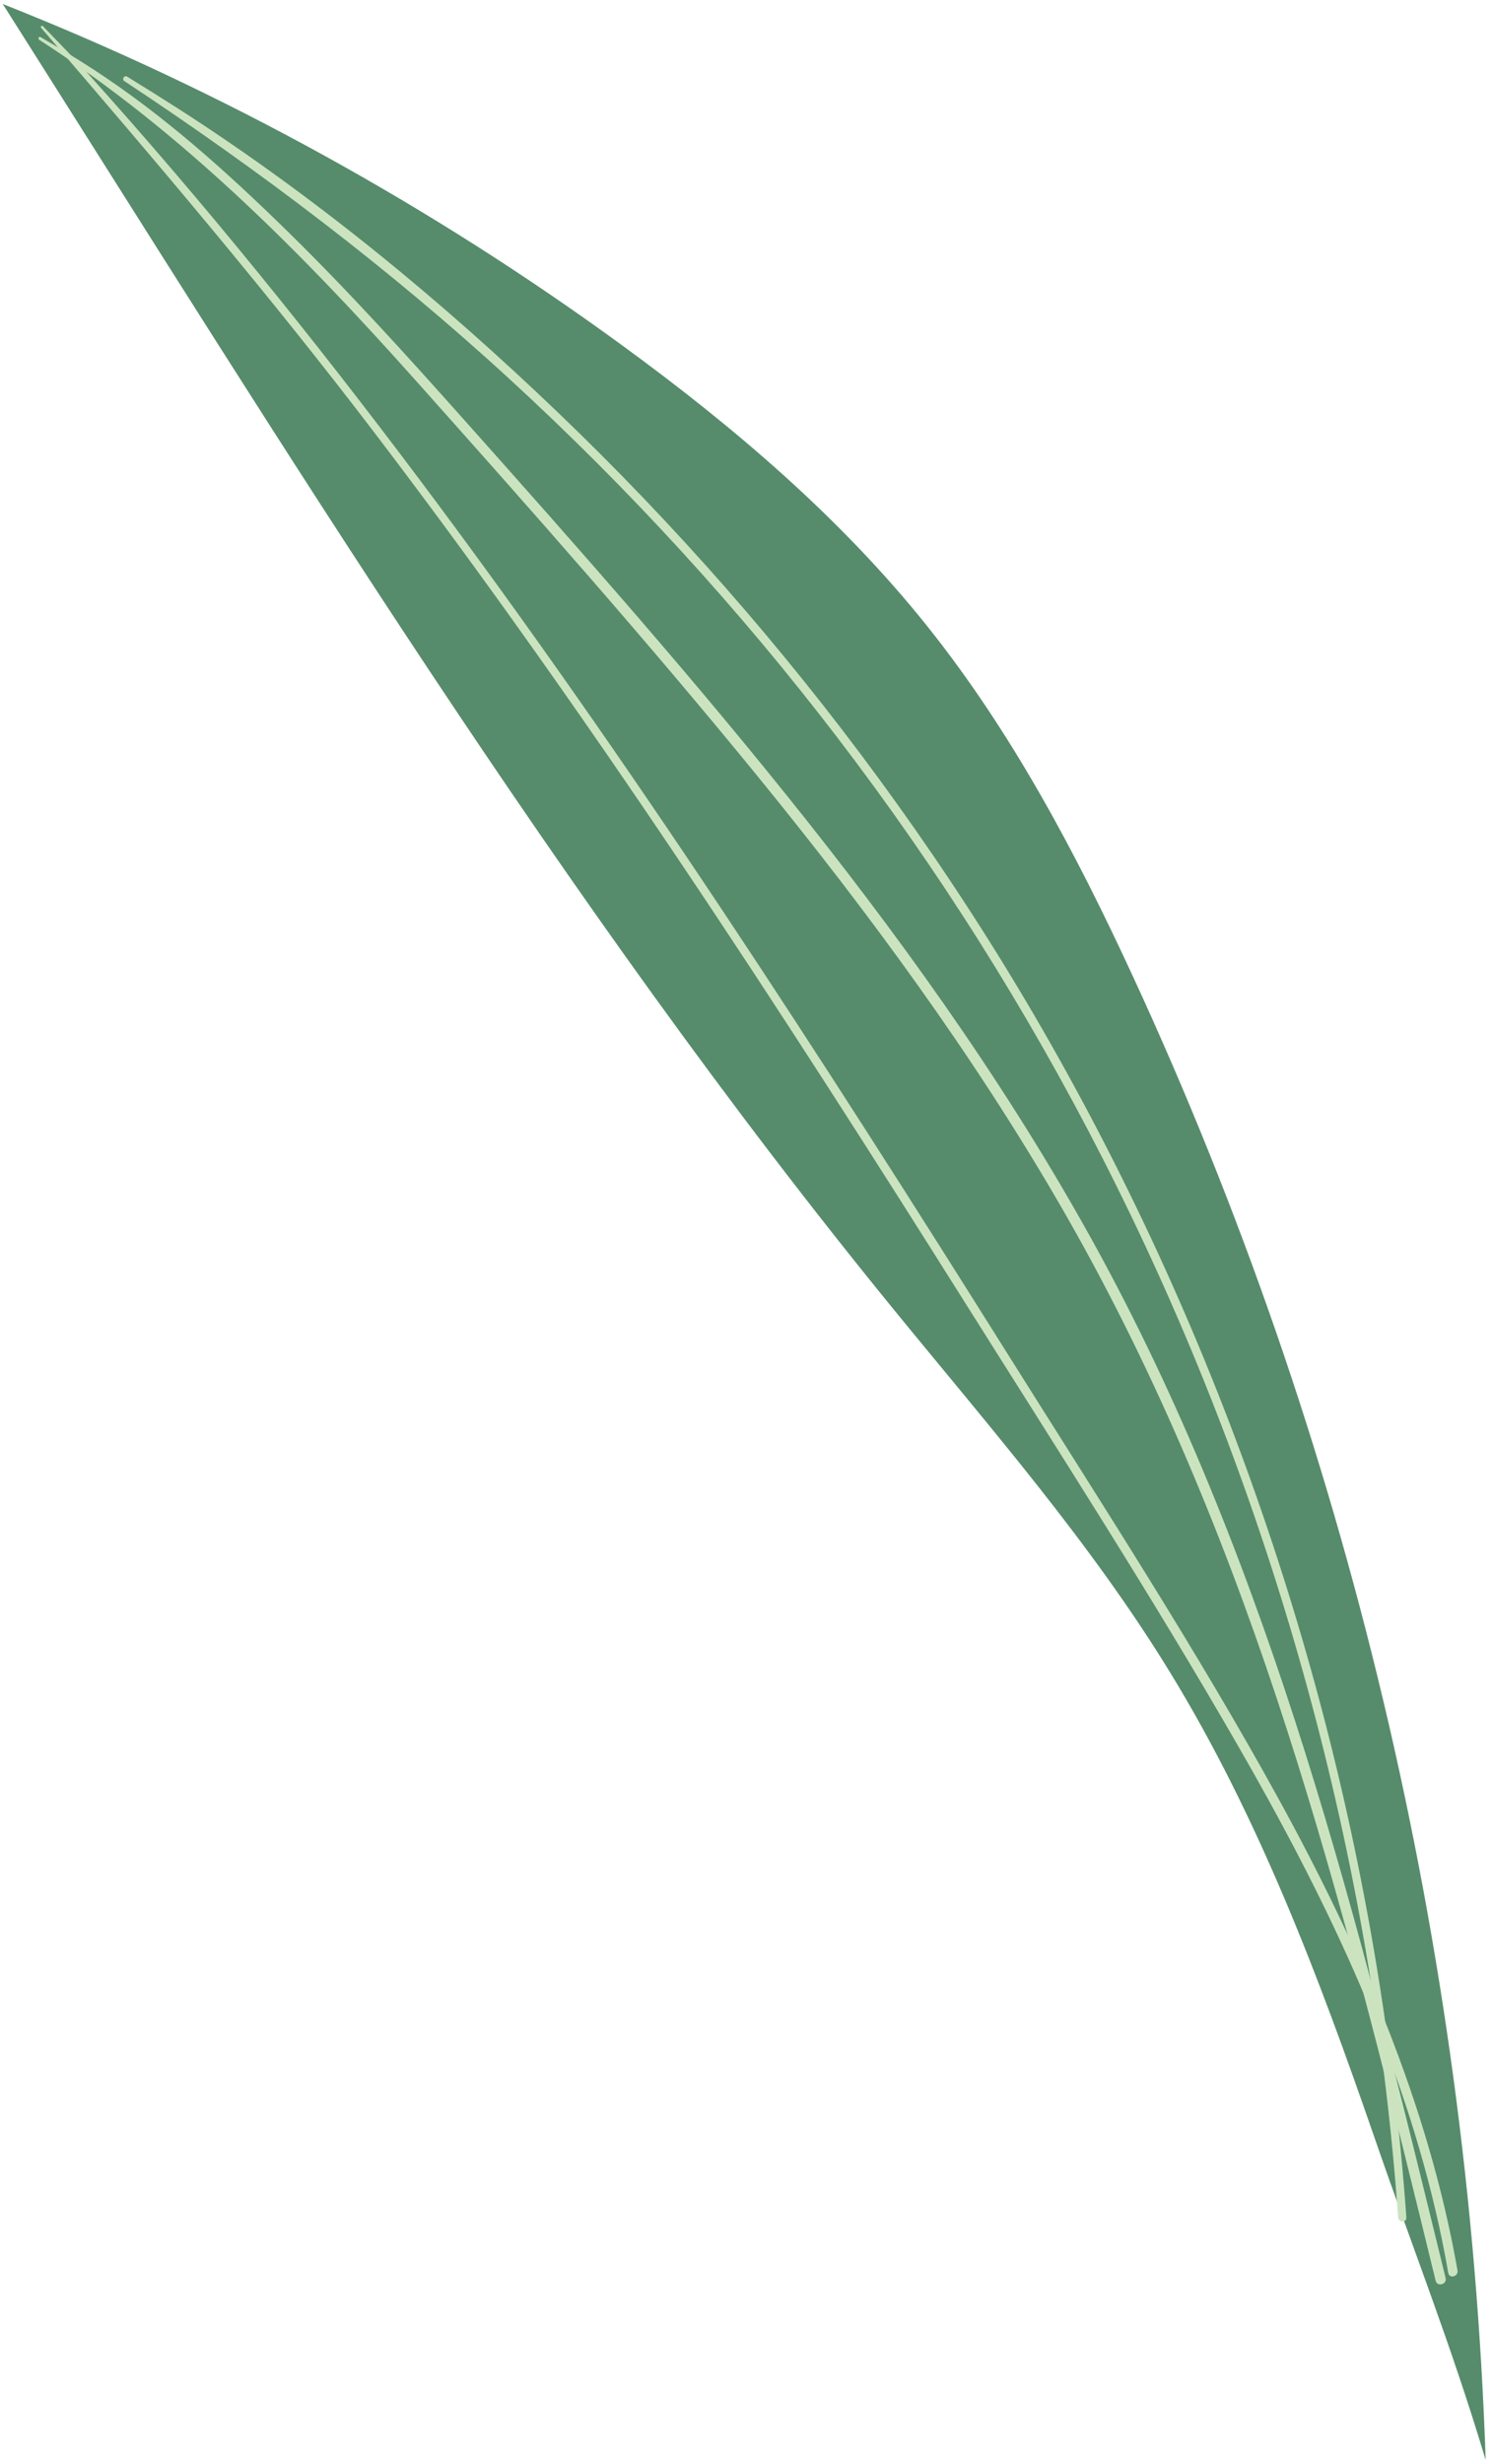
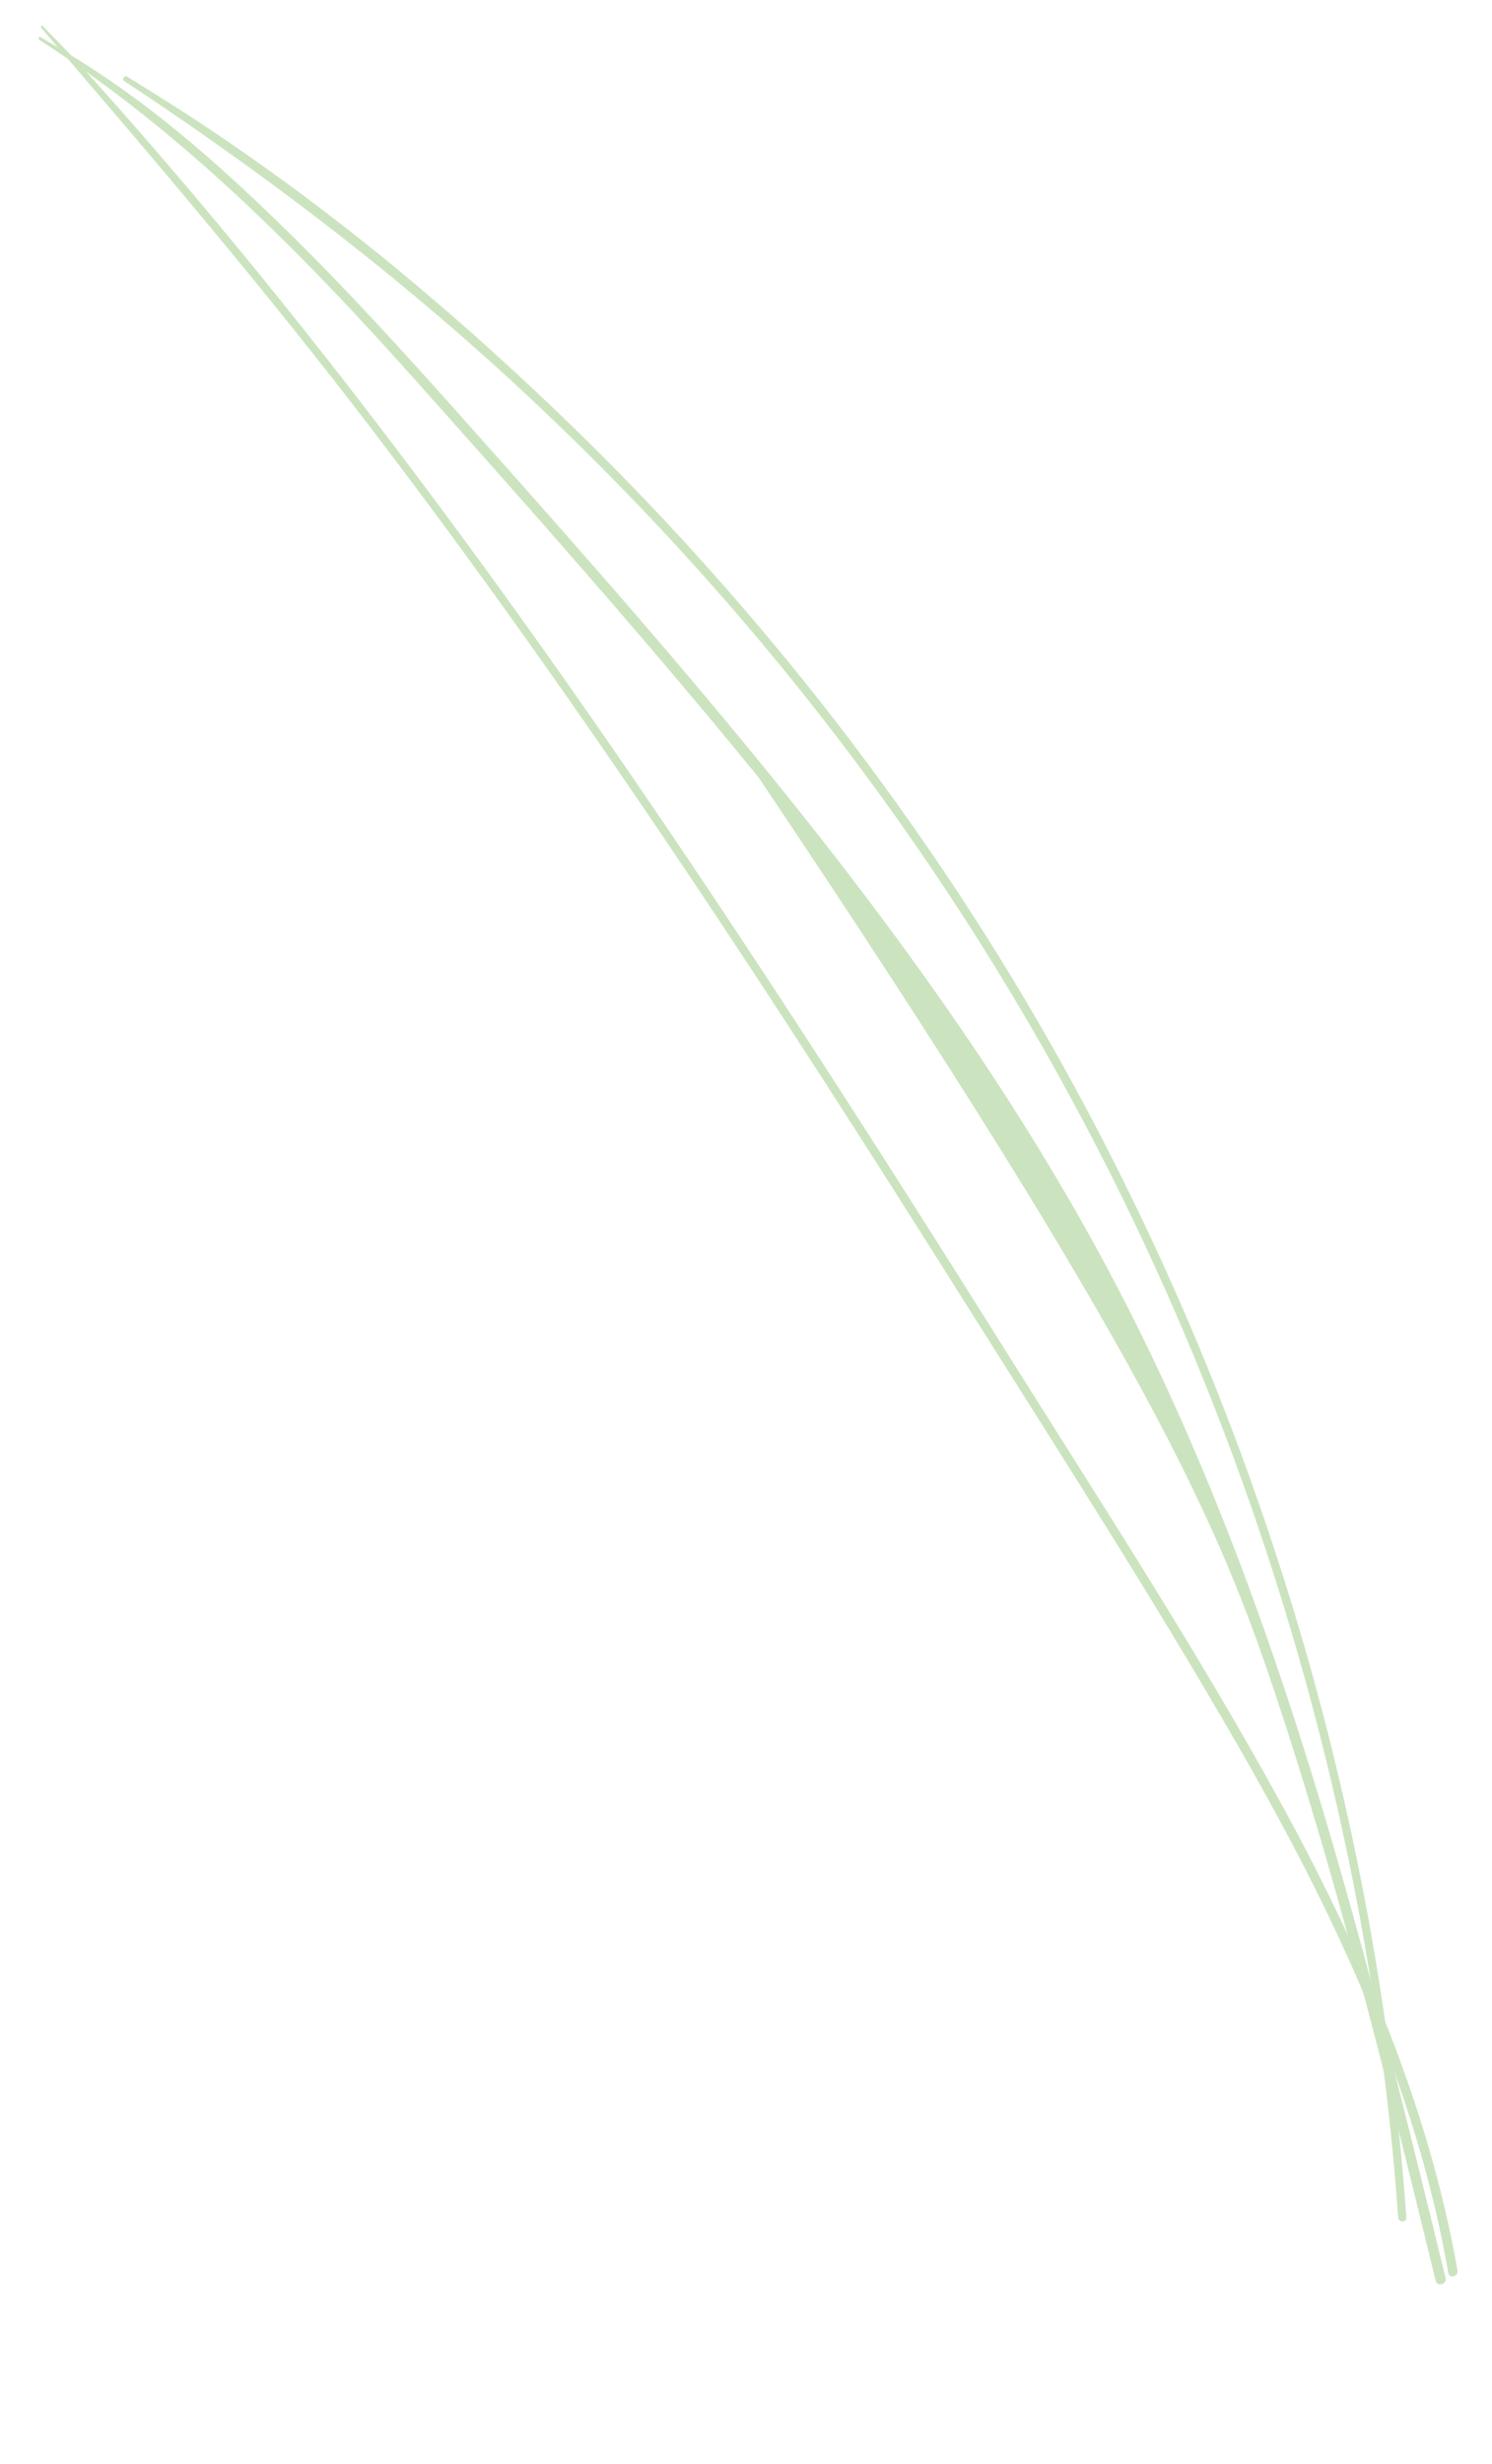
<svg xmlns="http://www.w3.org/2000/svg" width="203" height="335" viewBox="0 0 203 335" fill="none">
-   <path d="M202.139 334.437C199.769 264.942 183.353 195.955 154.178 132.834C146.43 116.072 137.719 99.612 126.194 85.187C114.431 70.459 99.93 58.112 84.705 46.998C58.712 28.028 30.294 12.381 0.373 0.542C38.681 60.904 76.426 122.716 121.638 178.1C134.711 194.116 148.4 209.753 159.189 227.381C171.244 247.054 179.457 268.805 187 290.621C192.486 306.485 197.28 318.367 202.128 334.448L202.139 334.437Z" fill="#568C6B" />
-   <path d="M5.297 5.39C24.895 18.008 41.246 34.575 56.688 51.879C72.13 69.182 88.222 87.319 103.198 105.694C118.219 124.123 132.362 143.342 144.287 163.935C156.516 185.058 165.963 207.588 173.646 230.725C181.351 253.937 187.378 277.657 193.2 301.389C193.915 304.3 194.629 307.21 195.332 310.111C195.549 310.987 196.901 310.619 196.685 309.743C190.841 285.817 184.987 261.858 177.596 238.354C170.291 215.109 161.429 192.276 149.796 170.828C138.39 149.813 124.56 130.215 109.713 111.494C94.866 92.773 79.023 74.885 63.127 57.062C55.346 48.34 47.501 39.661 39.147 31.48C30.792 23.299 22.308 15.692 12.72 9.448C10.361 7.911 7.948 6.451 5.513 5.044C5.297 4.925 5.113 5.239 5.319 5.379L5.297 5.39Z" fill="#CBE4BF" />
+   <path d="M5.297 5.39C24.895 18.008 41.246 34.575 56.688 51.879C72.13 69.182 88.222 87.319 103.198 105.694C156.516 185.058 165.963 207.588 173.646 230.725C181.351 253.937 187.378 277.657 193.2 301.389C193.915 304.3 194.629 307.21 195.332 310.111C195.549 310.987 196.901 310.619 196.685 309.743C190.841 285.817 184.987 261.858 177.596 238.354C170.291 215.109 161.429 192.276 149.796 170.828C138.39 149.813 124.56 130.215 109.713 111.494C94.866 92.773 79.023 74.885 63.127 57.062C55.346 48.34 47.501 39.661 39.147 31.48C30.792 23.299 22.308 15.692 12.72 9.448C10.361 7.911 7.948 6.451 5.513 5.044C5.297 4.925 5.113 5.239 5.319 5.379L5.297 5.39Z" fill="#CBE4BF" />
  <path d="M16.941 11.039C35.359 23.202 52.998 36.556 69.273 51.489C85.549 66.423 100.504 82.742 113.912 100.262C127.601 118.139 139.678 137.26 149.925 157.312C160.714 178.414 169.48 200.544 176.124 223.29C182.769 246.037 187.249 269.238 189.499 292.742C189.781 295.664 190.019 298.597 190.235 301.518C190.289 302.233 191.393 302.233 191.35 301.518C189.64 277.863 185.69 254.38 179.587 231.471C173.473 208.562 165.216 186.216 154.947 164.855C144.677 143.493 133.131 124.372 119.55 105.845C106.488 88.033 91.868 71.368 75.918 56.088C59.967 40.809 42.782 26.665 24.245 14.772C21.94 13.3 19.625 11.85 17.298 10.422C16.898 10.173 16.541 10.79 16.93 11.05L16.941 11.039Z" fill="#CBE4BF" />
  <path d="M5.6 3.788C21.237 21.947 36.733 40.159 51.256 59.237C65.626 78.11 79.305 97.513 92.539 117.208C105.85 137.011 118.706 157.106 131.421 177.31C143.898 197.135 156.624 216.862 168.322 237.163C180.02 257.464 190.051 278.068 195.321 300.577C195.981 303.39 196.555 306.215 197.053 309.061C197.193 309.883 198.46 309.537 198.308 308.715C194.315 286.011 185.019 264.715 173.971 244.608C162.922 224.502 149.741 204.223 137.232 184.311C124.495 164.021 111.628 143.818 98.35 123.874C85.094 103.962 71.427 84.321 57.067 65.189C42.707 46.057 27.903 27.704 12.006 10.054C10.004 7.836 7.916 5.704 5.838 3.561C5.687 3.399 5.459 3.637 5.6 3.799V3.788Z" fill="#CBE4BF" />
</svg>